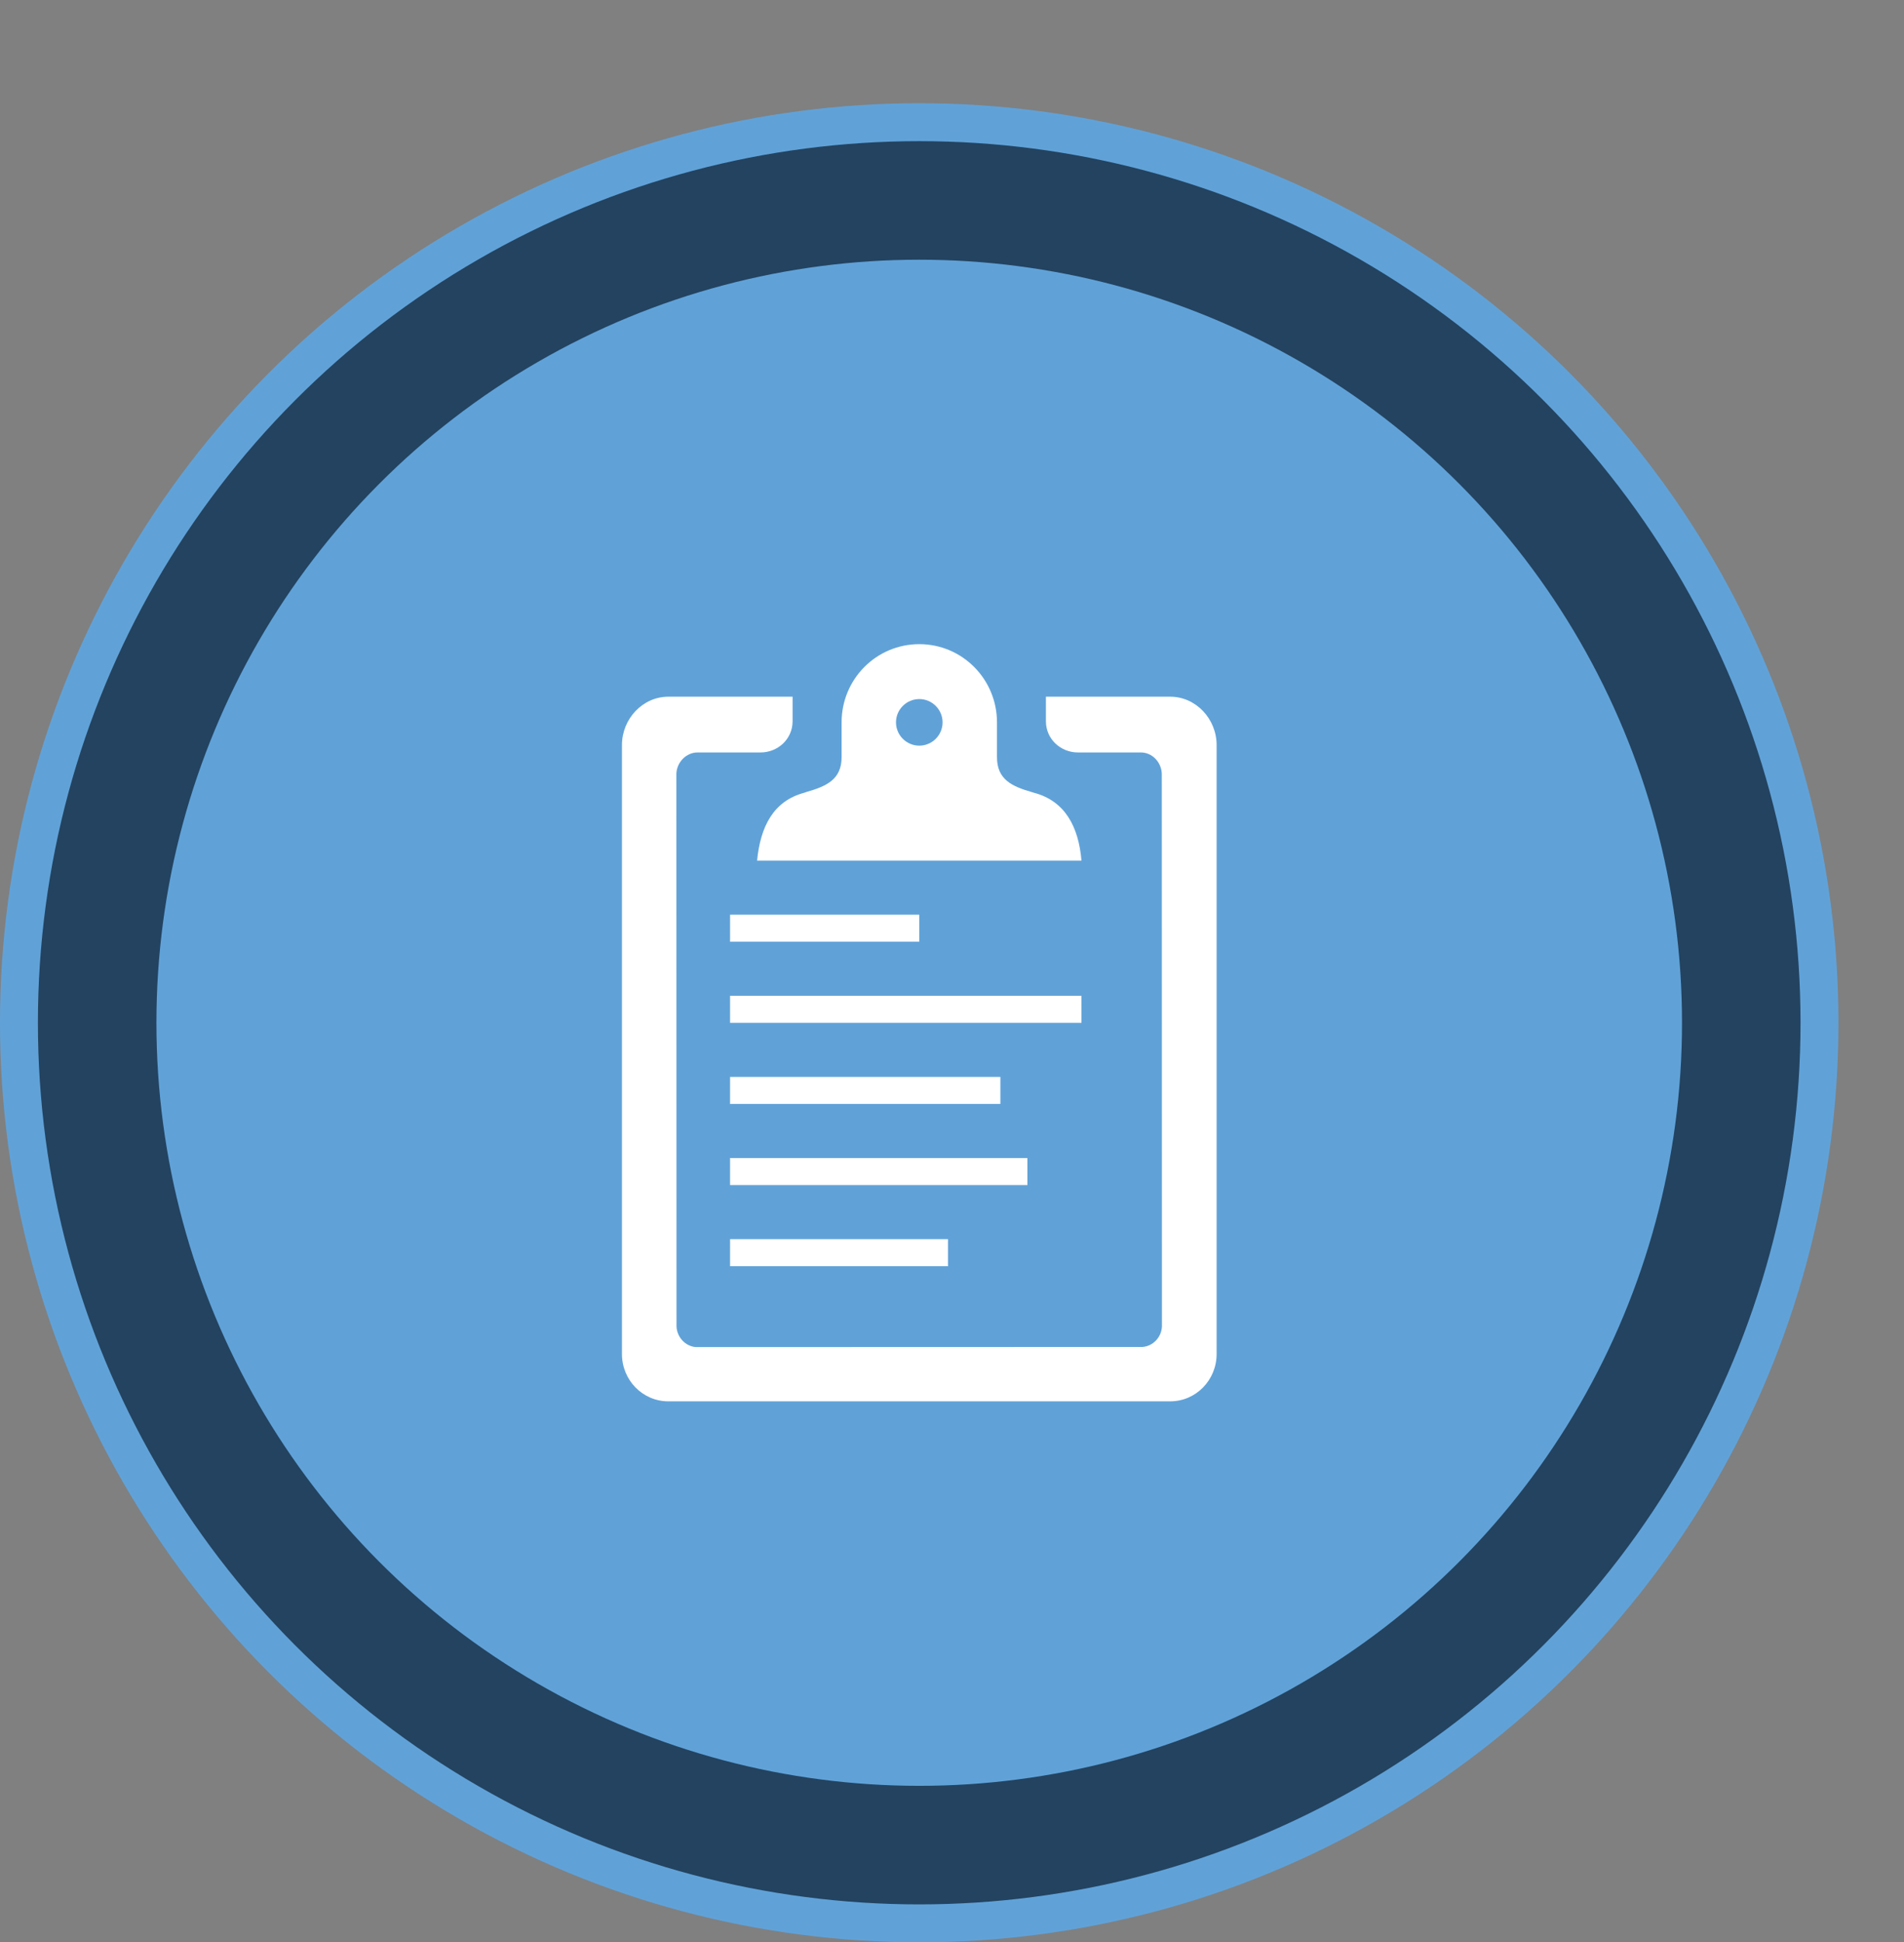
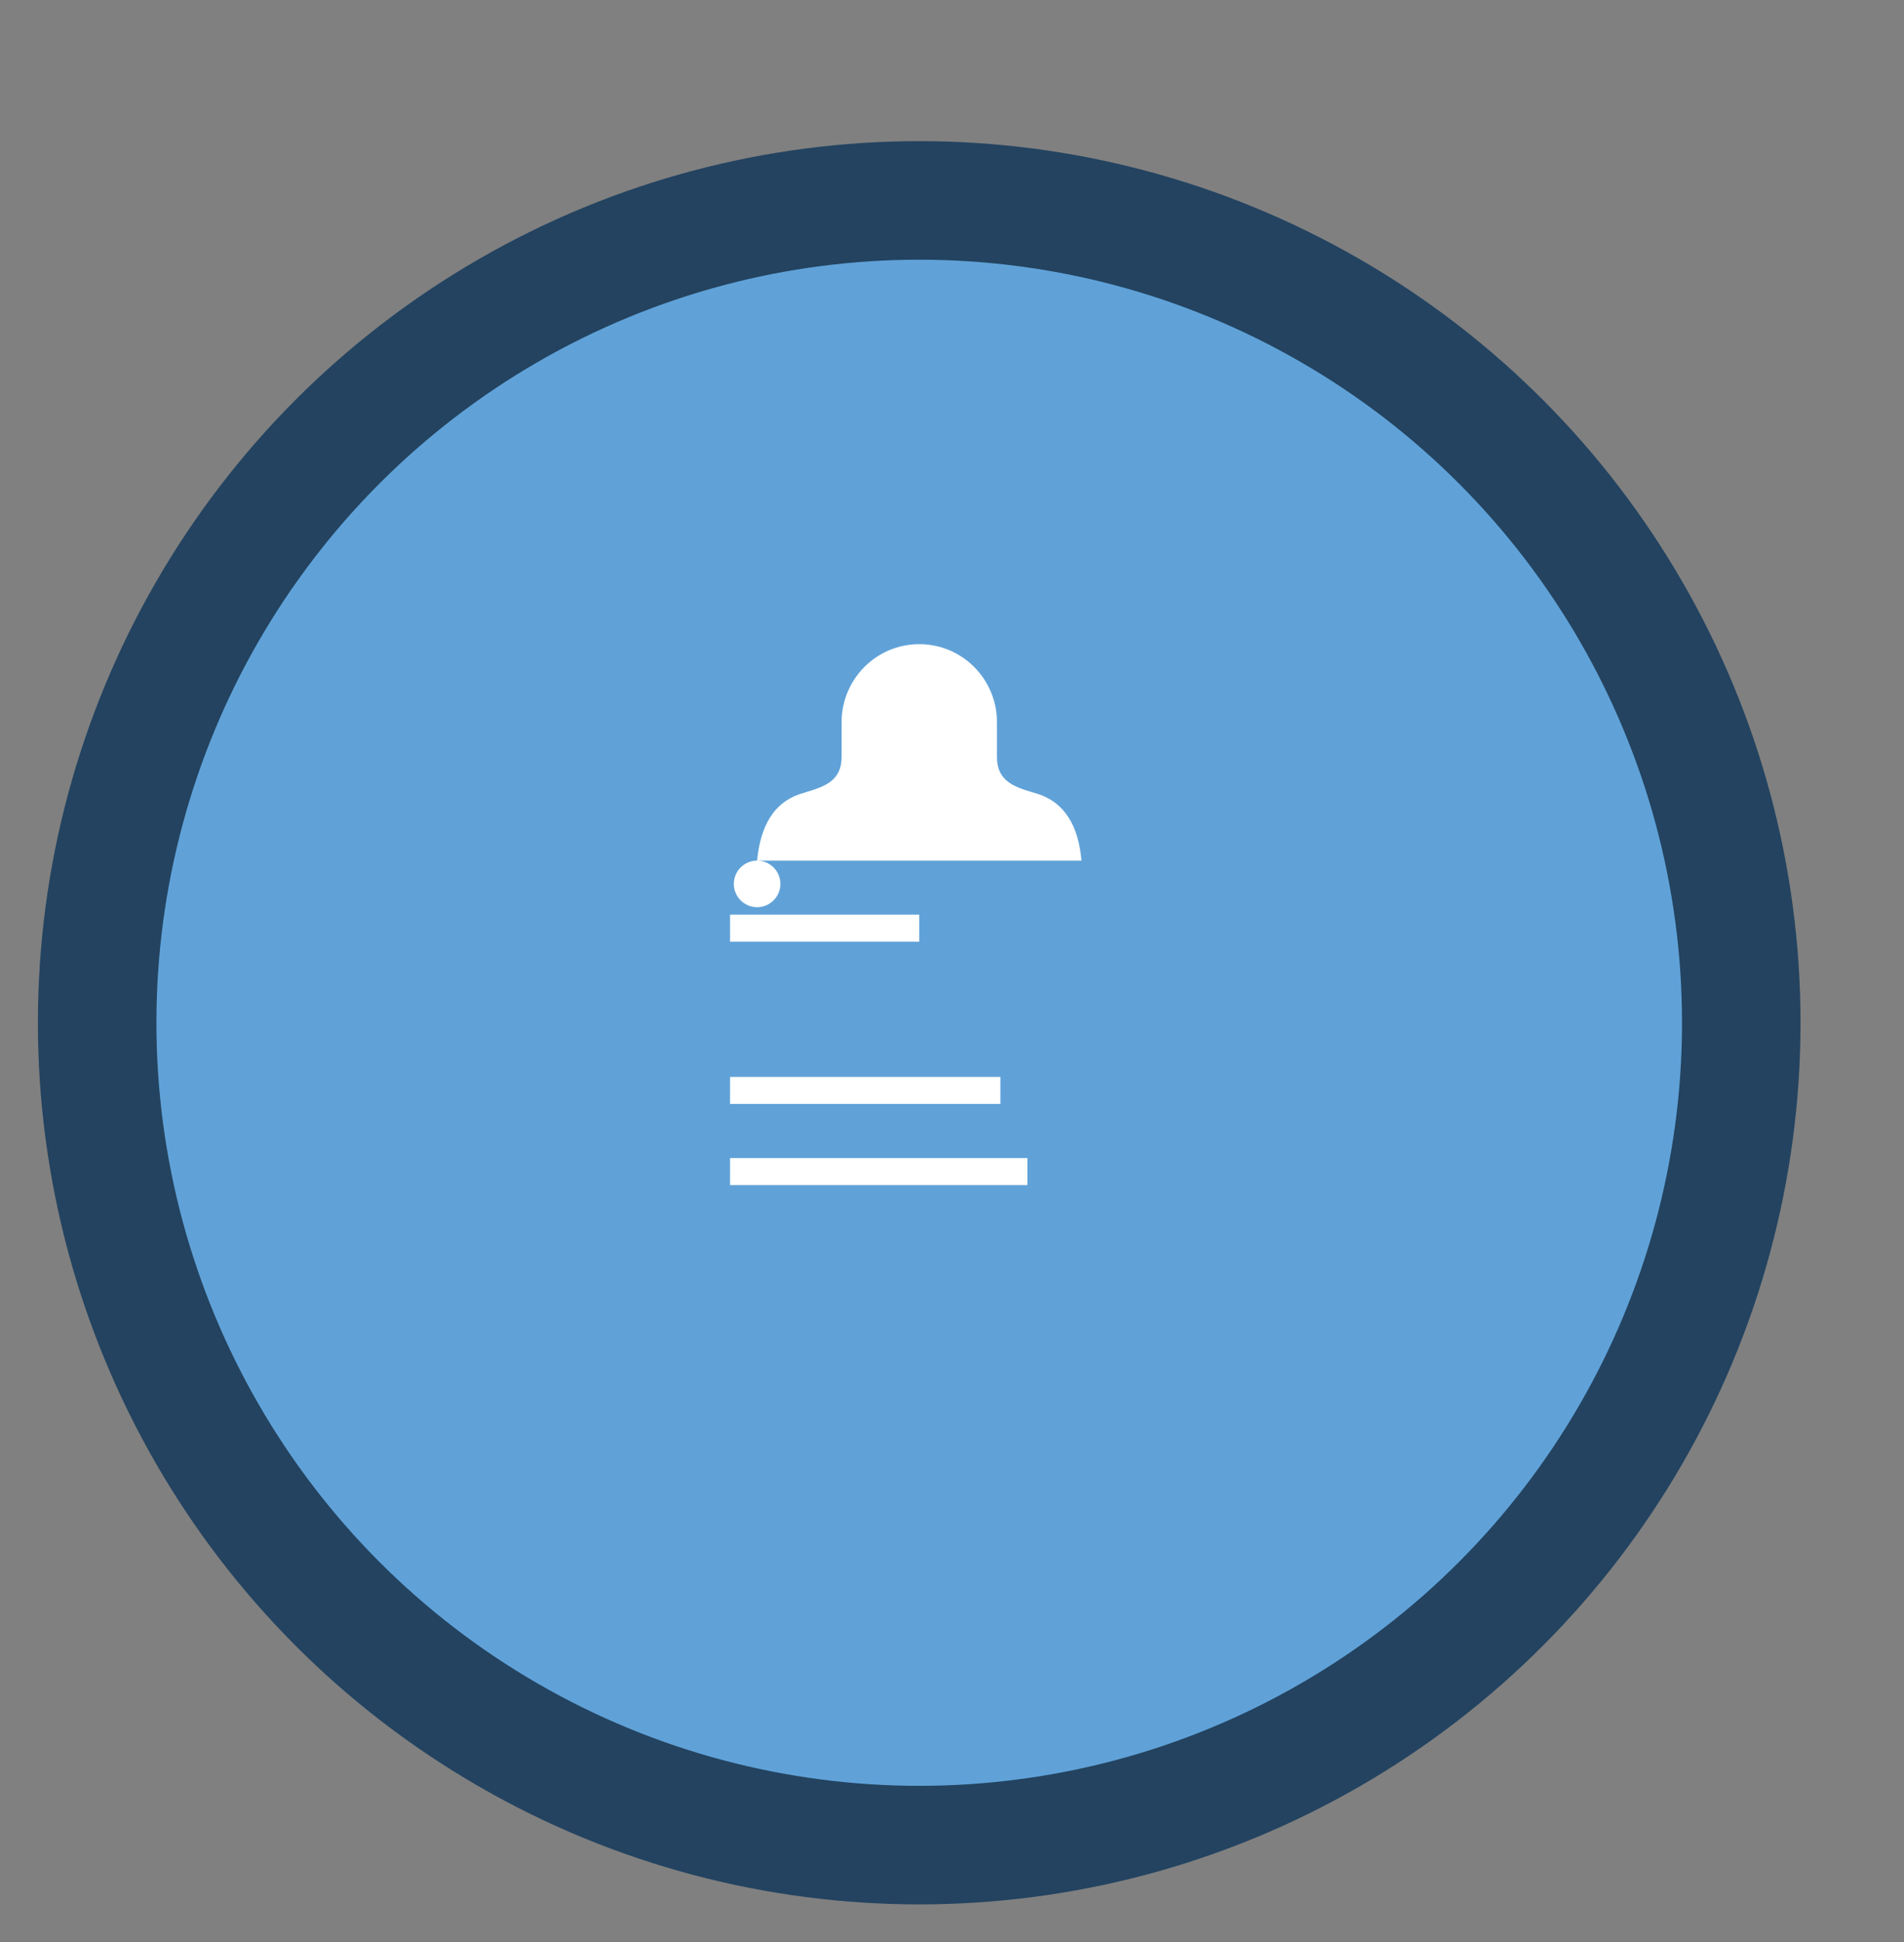
<svg xmlns="http://www.w3.org/2000/svg" id="Layer_1" data-name="Layer 1" viewBox="0 0 274.72 280.15">
  <rect x="0" y="0" width="274.72" height="280.15" fill="#808080" stroke="none" />
  <defs>
    <style>
      .cls-1 {
        fill: #fff;
      }

      .cls-2 {
        fill: #60a2d8;
      }

      .cls-3 {
        fill: #234360;
      }
    </style>
  </defs>
  <g>
-     <circle class="cls-2" cx="132.63" cy="147.52" r="132.63" />
    <circle class="cls-3" cx="132.63" cy="147.52" r="127.16" />
    <circle class="cls-2" cx="132.63" cy="147.52" r="110.06" />
  </g>
  <g>
    <g>
-       <path class="cls-1" d="M109.24,124.13h46.8c-.41-4.87-2.36-8.58-6.8-9.77-.1-.02-.22-.07-.32-.1-2.92-.83-5.07-1.83-5.07-5.05v-5.02c0-6.22-5-11.28-11.21-11.28s-11.21,5.05-11.21,11.28v5.02c0,3.19-2.14,4.19-5.07,5.02-.1,.02-.22,.1-.34,.12-4.44,1.19-6.31,4.9-6.78,9.77Zm23.4-23.3c1.85,0,3.36,1.51,3.36,3.36s-1.51,3.36-3.36,3.36-3.36-1.51-3.36-3.36c0-1.85,1.51-3.36,3.36-3.36Z" />
-       <path class="cls-1" d="M168.85,100.49h-17.94v3.53c0,2.58,2.12,4.51,4.63,4.51h9.07c1.63,0,2.95,1.39,3.02,3.05l.02,79.75c-.07,1.56-1.29,2.83-2.8,2.95l-64.44,.02c-1.51-.12-2.71-1.39-2.8-2.95l-.02-79.77c.07-1.66,1.44-3.05,3.05-3.05h9.09c2.51,0,4.63-1.93,4.63-4.51v-3.53h-17.94c-3.68,0-6.68,3.19-6.68,6.97v87.84c0,3.78,3,6.82,6.68,6.82h72.44c3.68,0,6.68-3.05,6.68-6.82V107.46c0-3.78-3-6.97-6.68-6.97Z" />
+       <path class="cls-1" d="M109.24,124.13h46.8c-.41-4.87-2.36-8.58-6.8-9.77-.1-.02-.22-.07-.32-.1-2.92-.83-5.07-1.83-5.07-5.05v-5.02c0-6.22-5-11.28-11.21-11.28s-11.21,5.05-11.21,11.28v5.02c0,3.19-2.14,4.19-5.07,5.02-.1,.02-.22,.1-.34,.12-4.44,1.19-6.31,4.9-6.78,9.77Zc1.85,0,3.36,1.51,3.36,3.36s-1.51,3.36-3.36,3.36-3.36-1.51-3.36-3.36c0-1.85,1.51-3.36,3.36-3.36Z" />
    </g>
    <rect class="cls-1" x="105.34" y="131.93" width="27.3" height="3.9" />
    <rect class="cls-1" x="105.34" y="155.33" width="39" height="3.9" />
-     <rect class="cls-1" x="105.34" y="178.73" width="31.44" height="3.9" />
    <rect class="cls-1" x="105.34" y="167.03" width="42.9" height="3.9" />
-     <rect class="cls-1" x="105.34" y="143.63" width="50.7" height="3.9" />
  </g>
</svg>